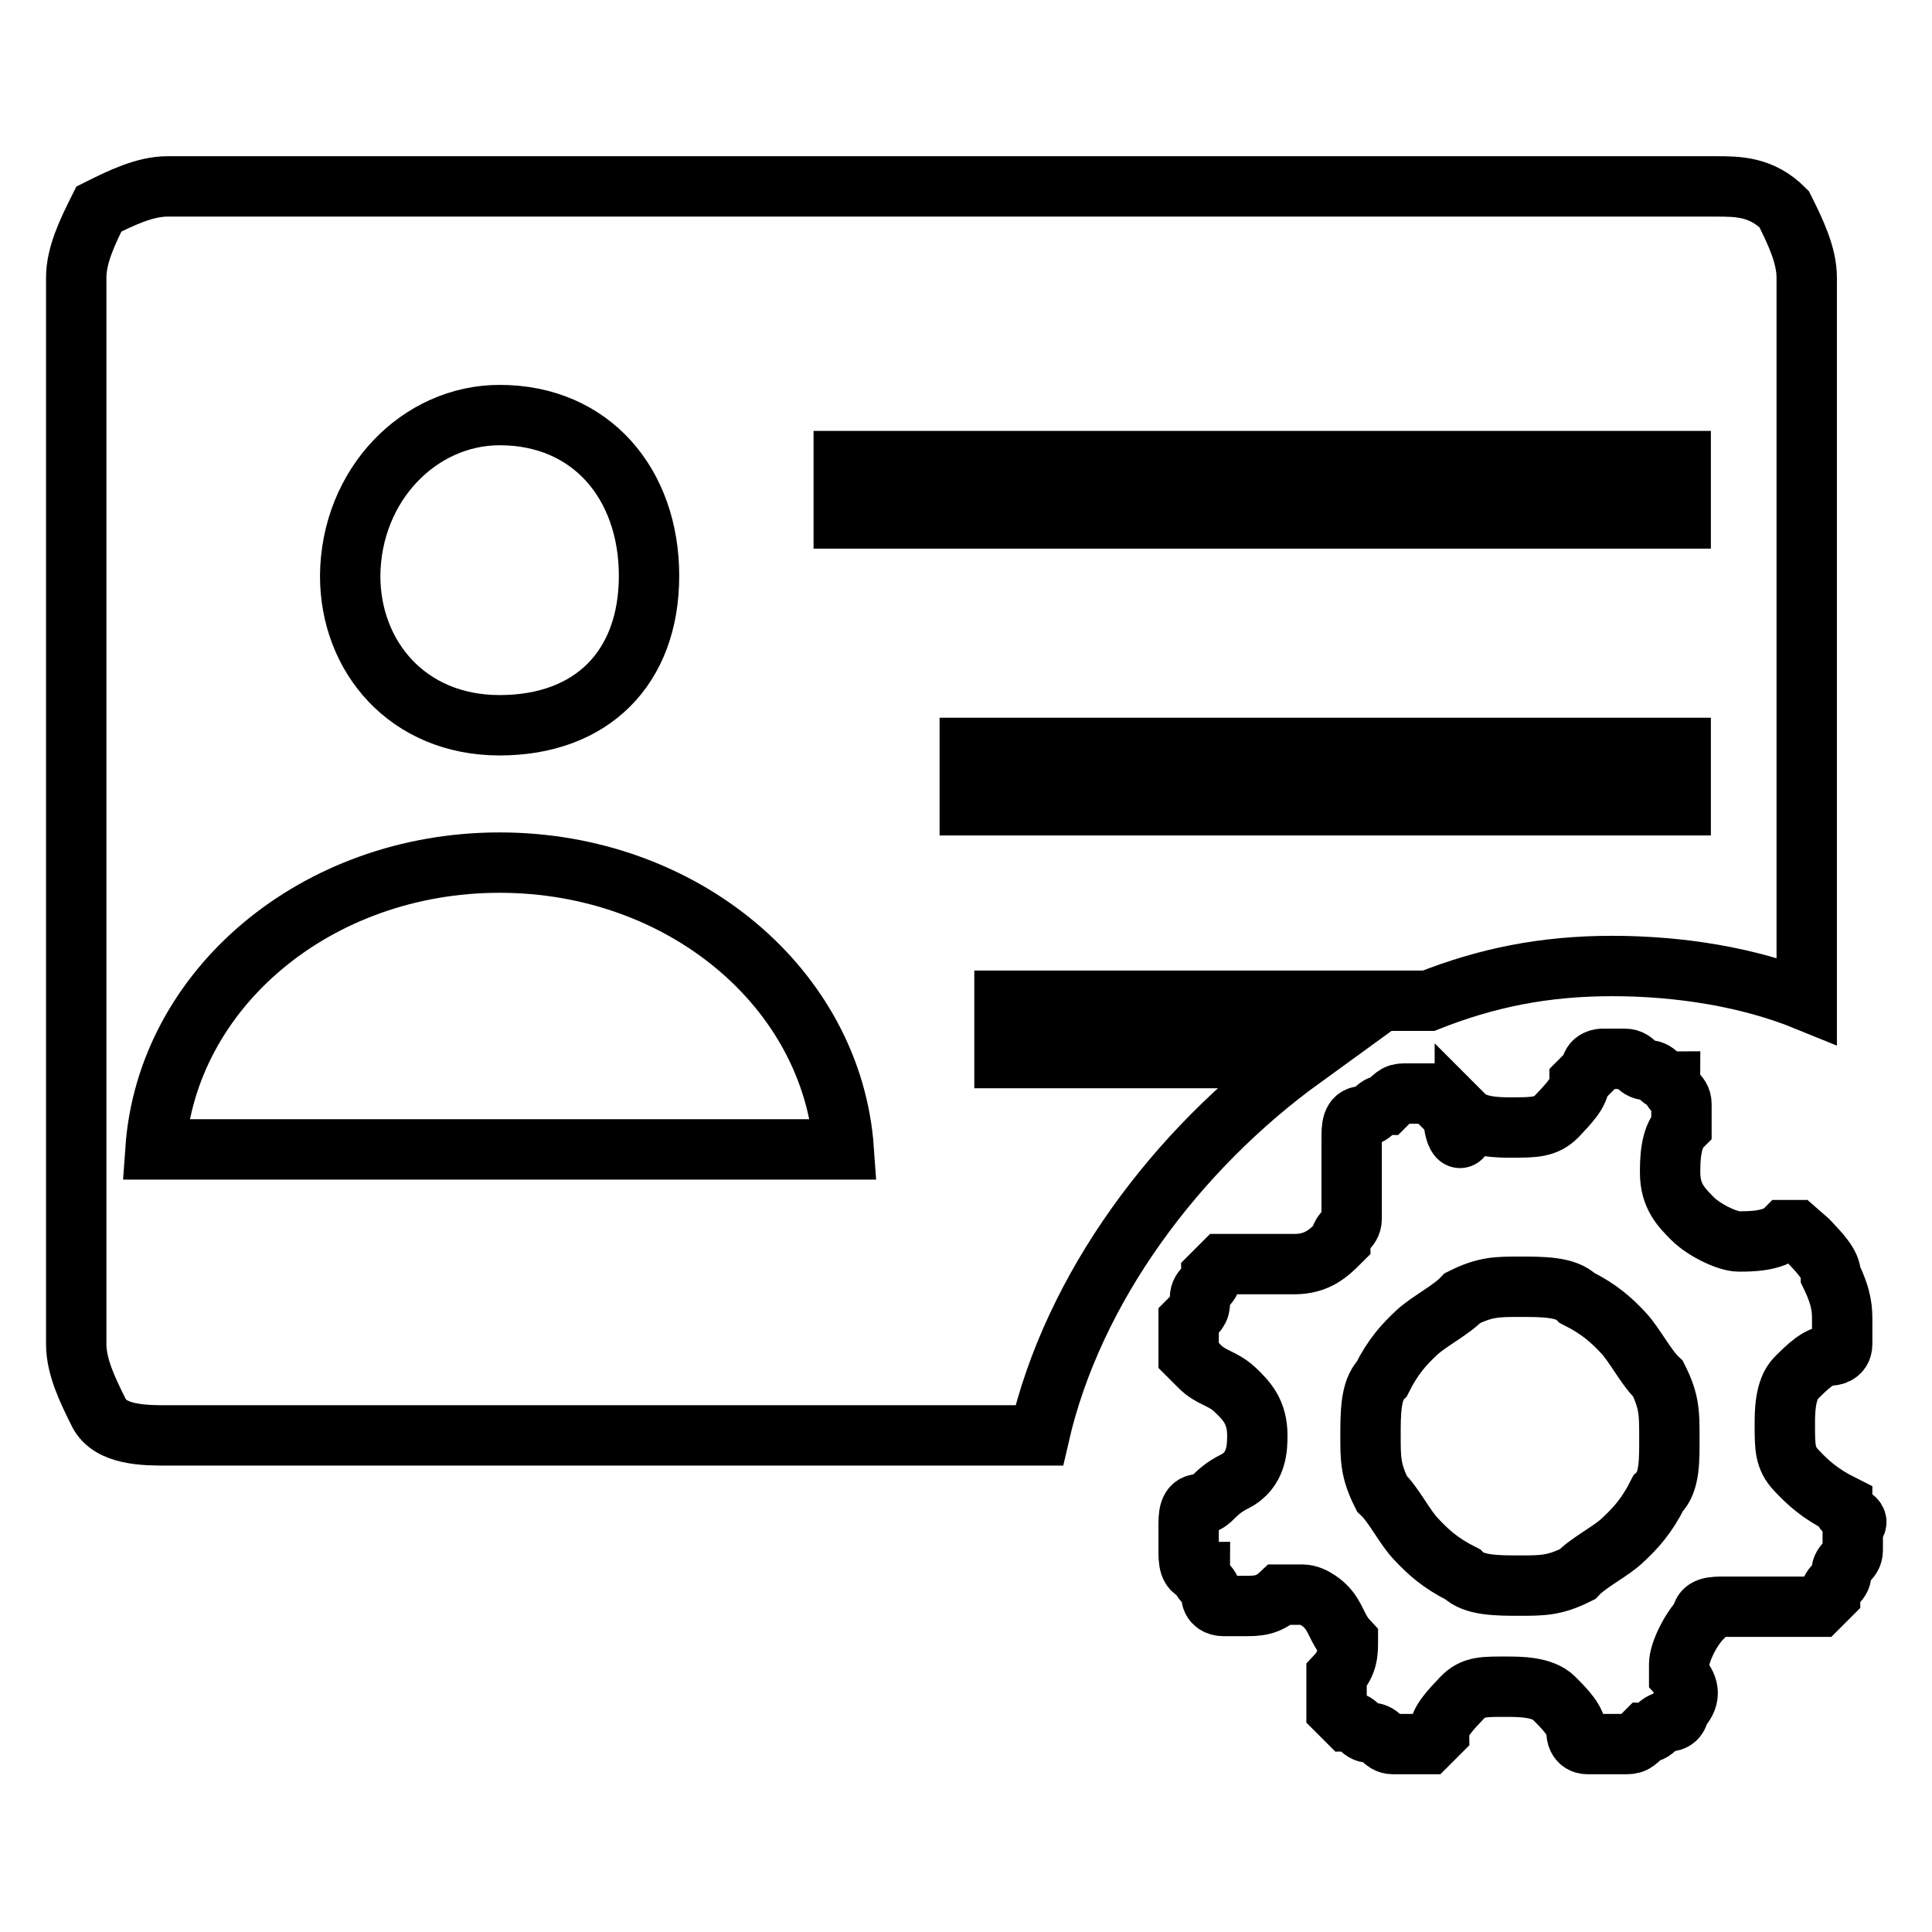
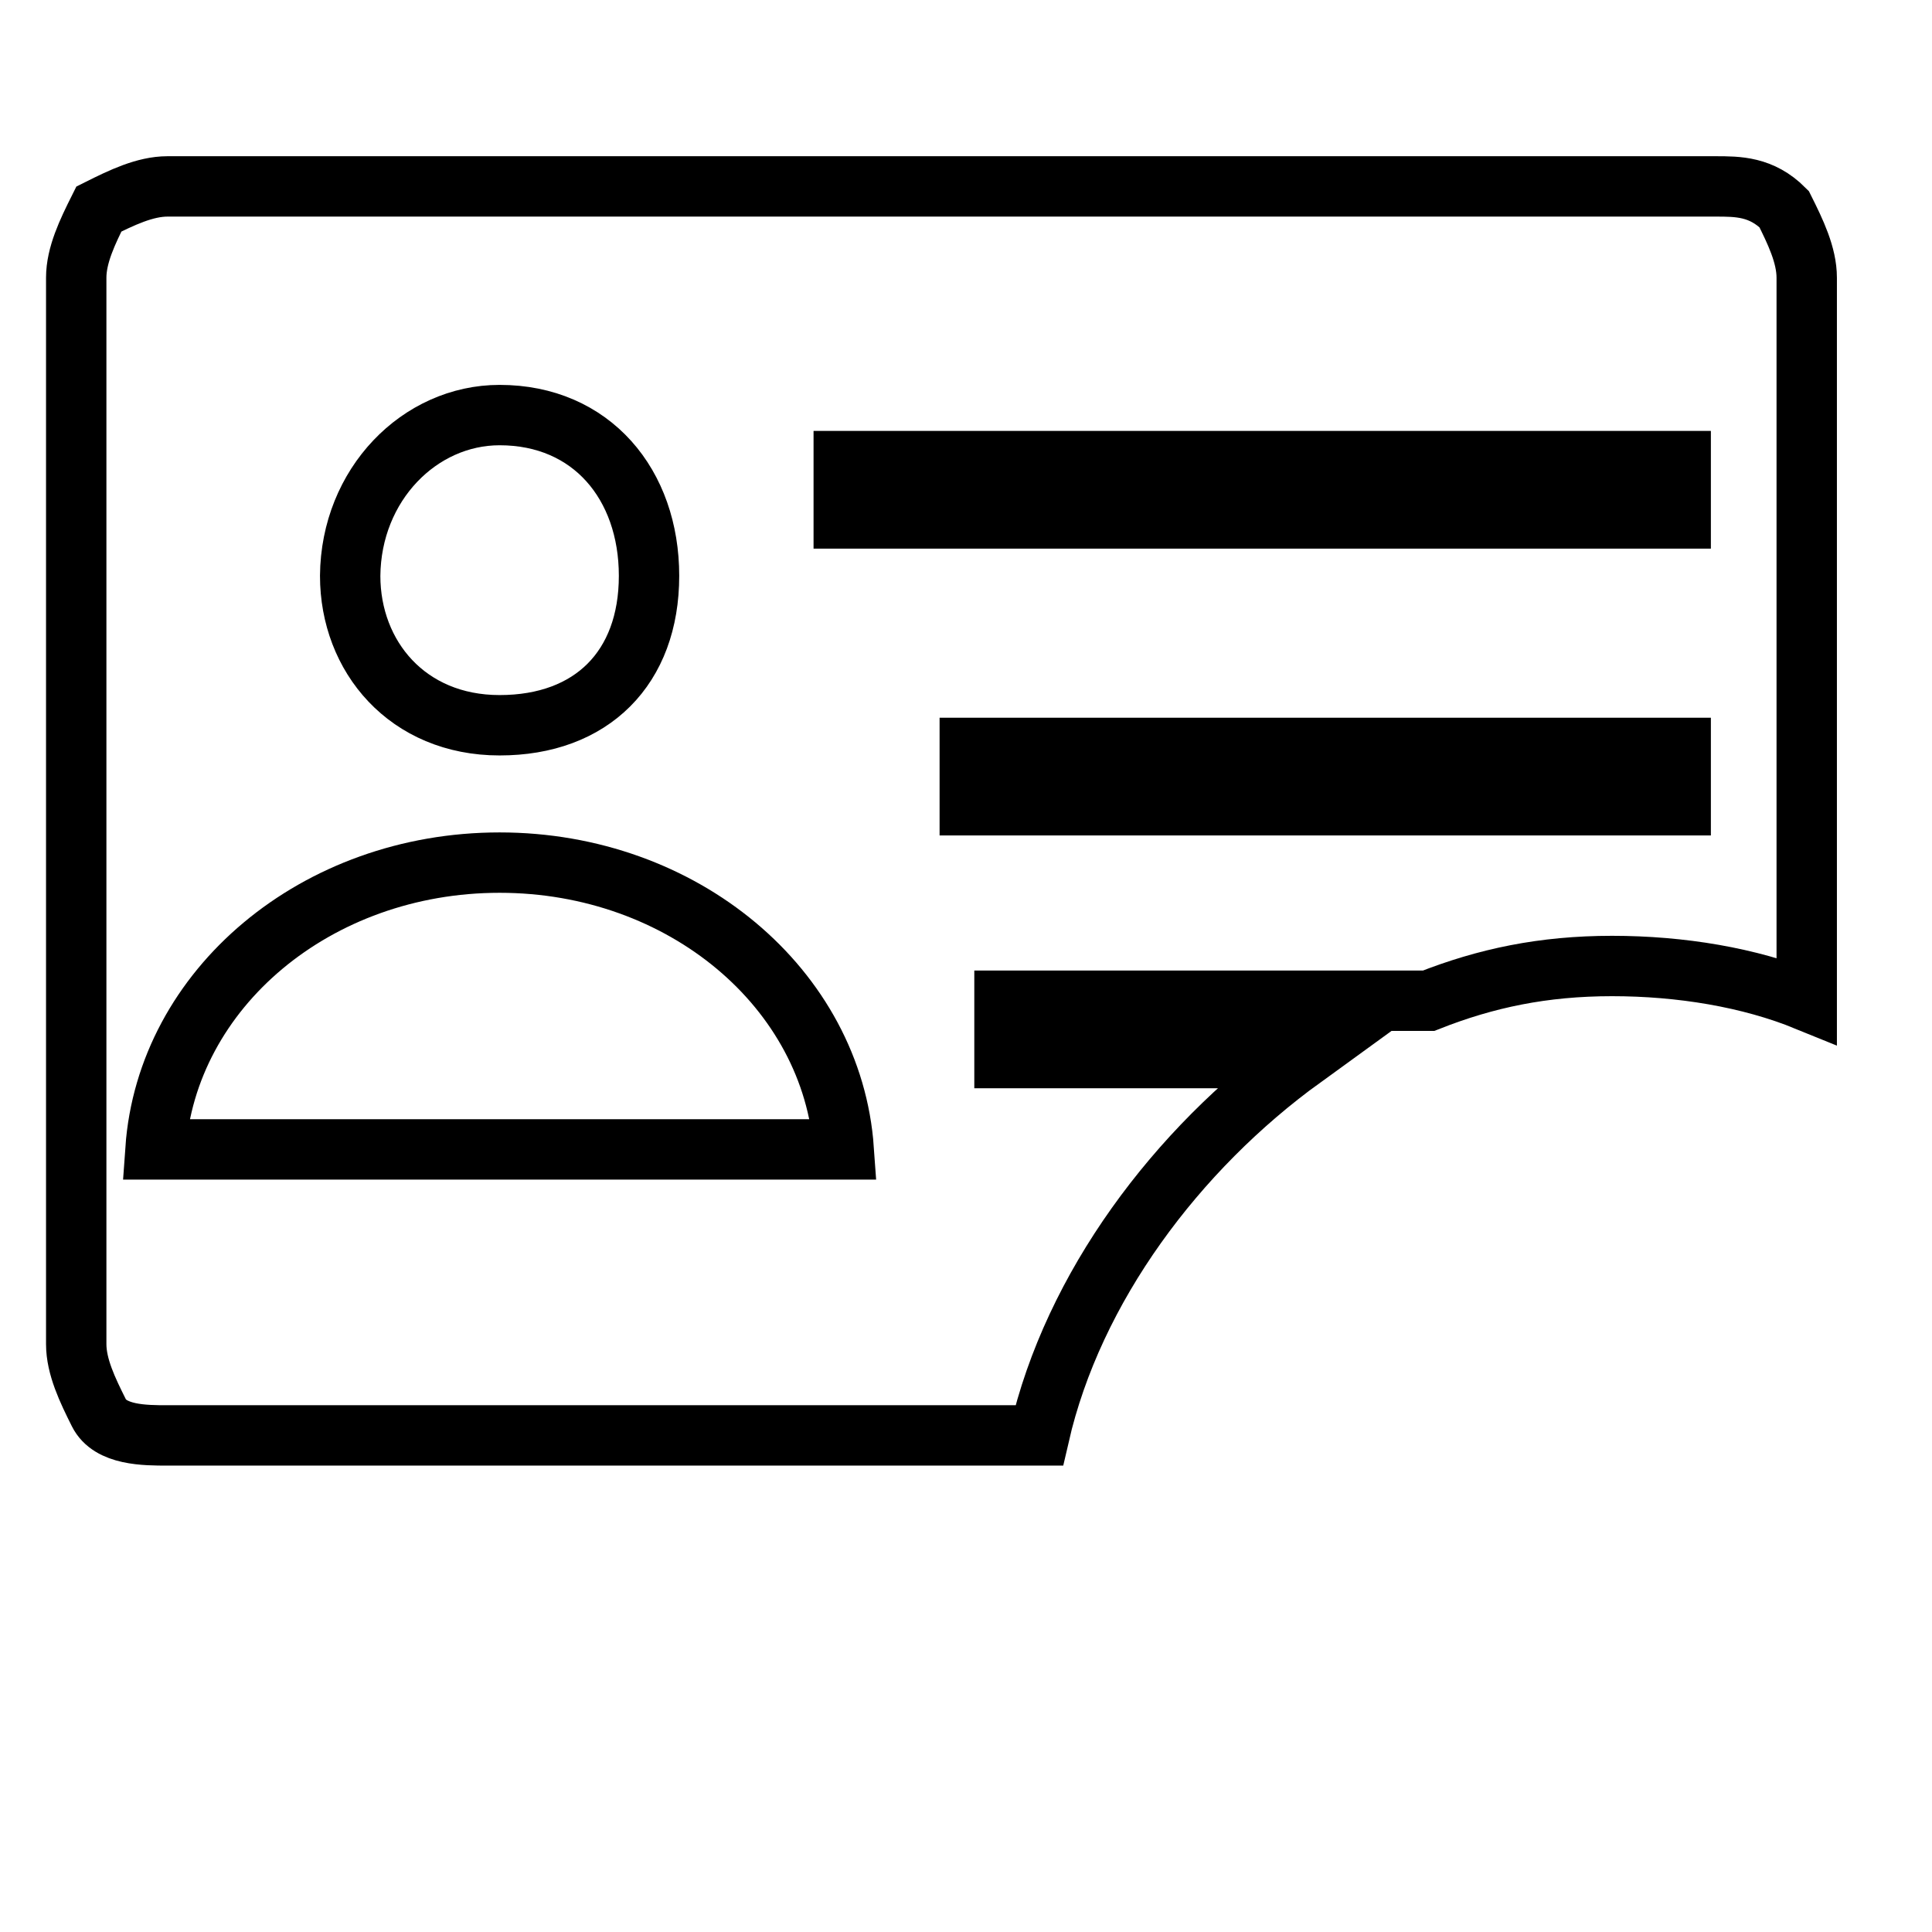
<svg xmlns="http://www.w3.org/2000/svg" version="1.1" x="0px" y="0px" viewBox="0 0 256 256" enable-background="new 0 0 256 256" xml:space="preserve">
  <g>
    <path stroke-width="8" fill-opacity="0" stroke="#000000" d="M172.6,140.2h-39.5v-7.6h56.2c7.6-3,15.2-4.6,24.3-4.6s18.2,1.5,25.8,4.6V36.8c0-3-1.5-6.1-3-9.1 c-3-3-6.1-3-9.1-3H22.2c-3,0-6.1,1.5-9.1,3c-1.5,3-3,6.1-3,9.1v141.3c0,3,1.5,6.1,3,9.1c1.5,3,6.1,3,9.1,3h115.5 C142.2,170.6,155.9,152.3,172.6,140.2L172.6,140.2z M66.2,55C78.4,55,86,64.2,86,76.3c0,12.2-7.6,19.8-19.8,19.8 c-12.2,0-19.8-9.1-19.8-19.8C46.5,64.2,55.6,55,66.2,55z M20.6,152.3c1.5-21.3,21.3-38,45.6-38s44.1,16.7,45.6,38H20.6z  M111.8,61.1h110.9v7.6H111.8V61.1z M128.5,99.1h94.2v7.6h-94.2V99.1z" />
-     <path stroke-width="8" fill-opacity="0" stroke="#000000" d="M244.1,199.4c-3-1.5-4.6-3-6.1-4.6s-1.5-3-1.5-6.1c0-1.5,0-4.6,1.5-6.1s3-3,4.6-3c0,0,1.5,0,1.5-1.5v-3 c0-1.5,0-3-1.5-6.1c0-1.5-1.5-3-3-4.6L238,163h-1.5c-1.5,1.5-4.6,1.5-6.1,1.5c-1.5,0-4.6-1.5-6.1-3s-3-3-3-6.1c0-1.5,0-4.6,1.5-6.1 v-3c0-1.5-1.5-1.5-1.5-3c-1.5,0-1.5-1.5-3-1.5s-1.5-1.5-3-1.5h-3c0,0-1.5,0-1.5,1.5l-1.5,1.5c0,1.5-1.5,3-3,4.6 c-1.5,1.5-3,1.5-6.1,1.5c-1.5,0-4.6,0-6.1-1.5c0,4.6-1.5,3-1.5,0c0,0,0-1.5-1.5-1.5l-1.5-1.5h-3c-1.5,0-1.5,0-3,1.5 c-1.5,0-1.5,1.5-3,1.5s-1.5,1.5-1.5,3v10.6c0,1.5-1.5,1.5-1.5,3c-1.5,1.5-3,3-6.1,3H162l-1.5,1.5c0,1.5-1.5,1.5-1.5,3 c0,1.5,0,1.5-1.5,3v4.6l1.5,1.5c1.5,1.5,3,1.5,4.6,3s3,3,3,6.1c0,1.5,0,4.6-3,6.1c-3,1.5-3,3-4.6,3c-1.5,0-1.5,1.5-1.5,3v3 c0,1.5,0,3,1.5,3c0,1.5,1.5,1.5,1.5,3c0,1.5,1.5,1.5,1.5,1.5h3c1.5,0,3,0,4.6-1.5h3c1.5,0,3,1.5,3,1.5c1.5,1.5,1.5,3,3,4.6 c0,1.5,0,3-1.5,4.6v4.6l1.5,1.5c1.5,0,1.5,1.5,3,1.5c1.5,0,1.5,1.5,3,1.5h4.6l1.5-1.5c0-1.5,1.5-3,3-4.6s3-1.5,6.1-1.5 c1.5,0,4.6,0,6.1,1.5s3,3,3,4.6c0,0,0,1.5,1.5,1.5h4.6c1.5,0,1.5,0,3-1.5c1.5,0,1.5-1.5,3-1.5c1.5,0,1.5-1.5,1.5-1.5 c1.5-1.5,1.5-3,0-4.6v-1.5c0-1.5,1.5-4.6,3-6.1c0-1.5,1.5-1.5,3-1.5H241l1.5-1.5c0-1.5,1.5-1.5,1.5-3c0-1.5,1.5-1.5,1.5-3v-3 C247.1,201,244.1,201,244.1,199.4L244.1,199.4z M219.7,197.9c-1.5,3-3,4.6-4.6,6.1c-1.5,1.5-4.6,3-6.1,4.6c-3,1.5-4.6,1.5-7.6,1.5 c-3,0-6.1,0-7.6-1.5c-3-1.5-4.6-3-6.1-4.6c-1.5-1.5-3-4.6-4.6-6.1c-1.5-3-1.5-4.6-1.5-7.6s0-6.1,1.5-7.6c1.5-3,3-4.6,4.6-6.1 s4.6-3,6.1-4.6c3-1.5,4.6-1.5,7.6-1.5c3,0,6.1,0,7.6,1.5c3,1.5,4.6,3,6.1,4.6s3,4.6,4.6,6.1c1.5,3,1.5,4.6,1.5,7.6 S221.3,196.4,219.7,197.9z" />
  </g>
</svg>